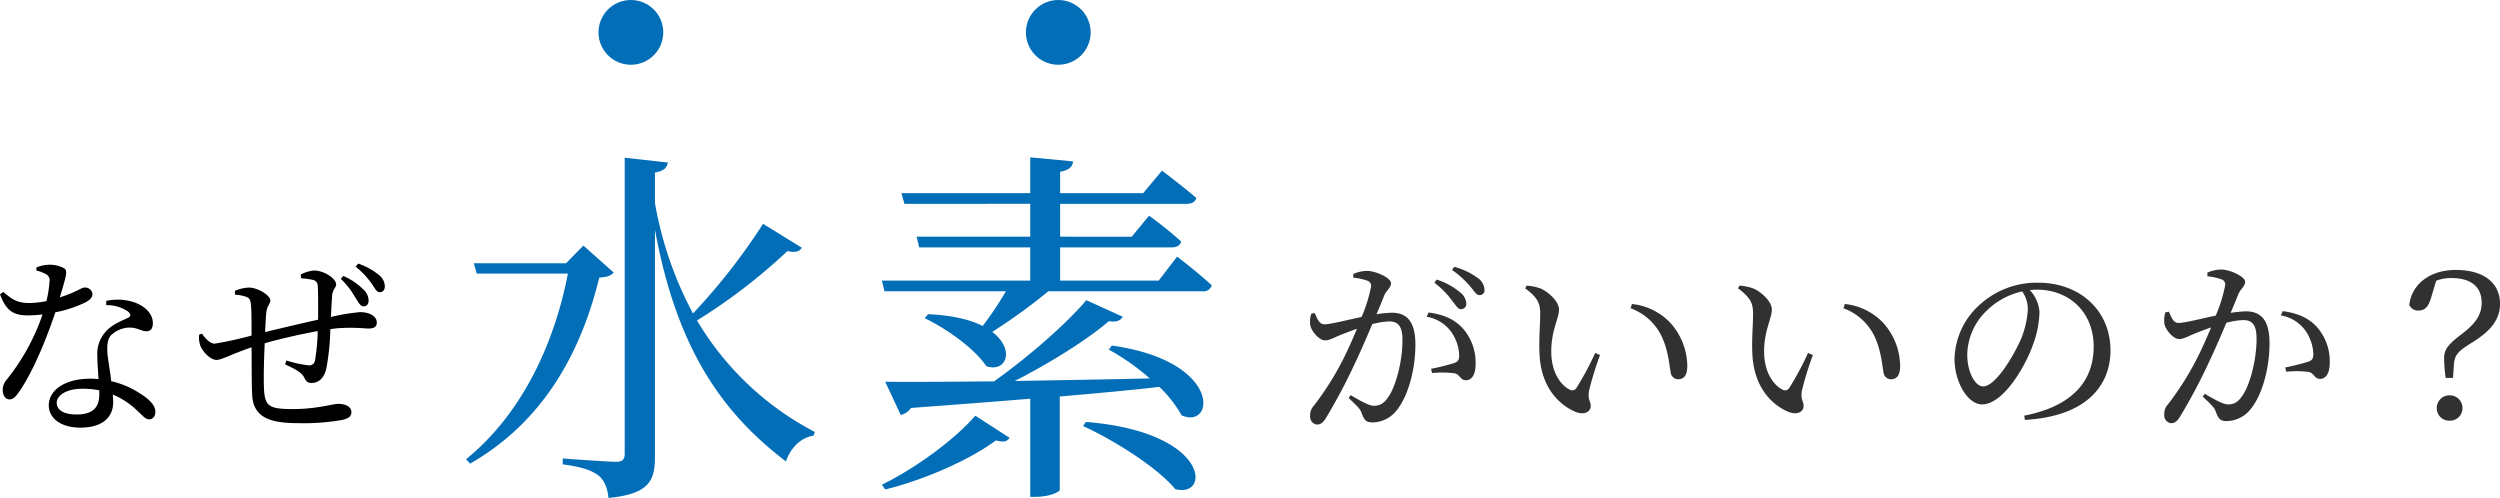
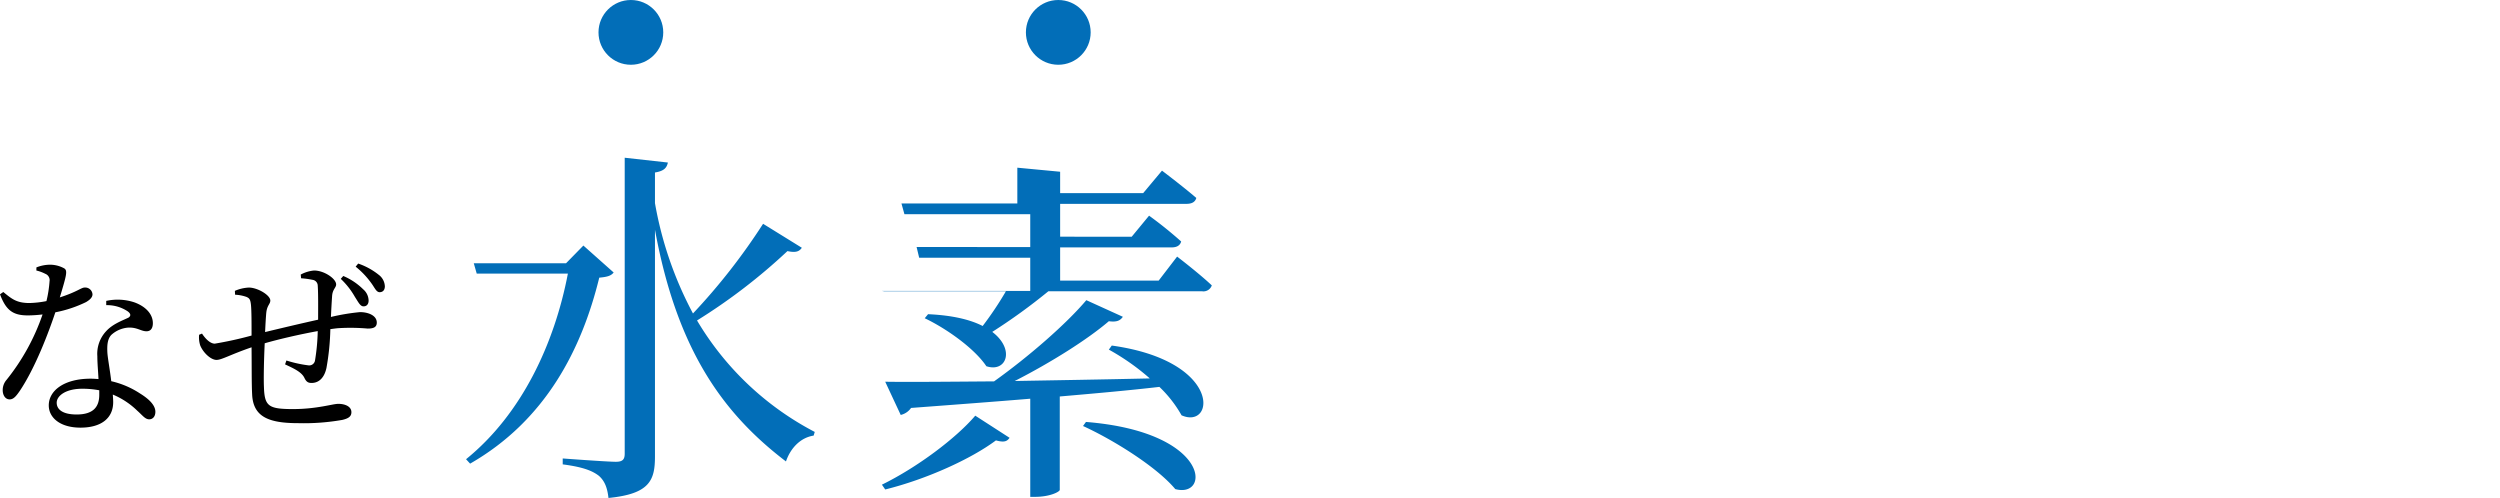
<svg xmlns="http://www.w3.org/2000/svg" width="555.543" height="110.656" viewBox="0 0 555.543 110.656">
  <g transform="translate(-240.848 -1784.039)">
    <path d="M-33.067-32.852a8.631,8.631,0,0,1,1.978.731,1.505,1.505,0,0,1,.946,1.677,25.723,25.723,0,0,1-.688,4.386,21.686,21.686,0,0,1-3.784.43c-2.881,0-3.956-.946-5.805-2.451l-.731.516c1.333,3.526,2.838,4.687,6.192,4.687a29.06,29.06,0,0,0,3.268-.215A48.038,48.038,0,0,1-39.732-8.514a3.463,3.463,0,0,0-.817,2.279c0,.989.516,2.021,1.548,2.021.9,0,1.5-.817,2.279-1.935,3.44-5.16,6.364-12.9,7.869-17.415a27.268,27.268,0,0,0,6.837-2.279c.559-.344,1.419-.9,1.419-1.72a1.619,1.619,0,0,0-1.763-1.505c-.731,0-1.634.946-5.5,2.193,1.5-4.988,1.763-5.934.989-6.45a6.558,6.558,0,0,0-3.354-.817,8.326,8.326,0,0,0-2.838.6ZM-19.092-5.246c0,2.537-1.161,4.386-5.031,4.386-3.1,0-4.429-1.118-4.429-2.623,0-1.462,1.892-3.1,5.719-3.1a20.492,20.492,0,0,1,3.741.344Zm1.548-19.909a8.267,8.267,0,0,1,4.773,1.376c.645.473.817.989.129,1.419-1.462.688-3.483,1.419-4.9,2.967a7.357,7.357,0,0,0-1.978,5.59c0,1.548.172,3.311.258,5.074-.559-.043-1.161-.086-1.763-.086-5.848,0-9.288,2.623-9.288,5.934,0,2.709,2.494,4.945,7.052,4.945S-16,0-16-3.612c0-.516-.043-1.075-.086-1.677a17.274,17.274,0,0,1,5.461,3.612C-9.5-.688-8.9.215-8,.215c.774,0,1.376-.6,1.376-1.677,0-1.333-1.2-2.709-3.44-4.085a19.527,19.527,0,0,0-6.364-2.709c-.3-2.537-.774-5.074-.86-6.321-.086-1.634,0-3.01.86-3.956a6.242,6.242,0,0,1,3.784-1.634c1.978-.086,2.838.817,4.042.817.989,0,1.419-.731,1.419-1.806,0-1.935-1.505-3.7-4.171-4.644a11.8,11.8,0,0,0-6.192-.3ZM34.572-31a17.141,17.141,0,0,1,3.139,4c.731,1.118,1.161,2.064,1.849,2.107.645.043,1.161-.344,1.2-1.2a3.367,3.367,0,0,0-1.2-2.58,14.073,14.073,0,0,0-4.429-2.967Zm-8.815-.129a18.154,18.154,0,0,1,2.537.344,1.326,1.326,0,0,1,1.161,1.29c.129,1.763.086,5.074.086,7.568-3.7.817-8.772,2.021-11.782,2.752.086-1.806.172-3.354.258-4.257.172-1.72.9-1.935.9-2.752,0-1.2-2.838-2.881-4.773-2.881a8.844,8.844,0,0,0-3.1.731l.043.86A8.862,8.862,0,0,1,13.588-27c.688.3.9.559,1.032,1.806.129,1.333.129,3.913.129,6.794A81.069,81.069,0,0,1,6.579-16.6c-1.032,0-2.107-1.118-2.838-2.236l-.645.258a5.923,5.923,0,0,0,.258,2.408c.688,1.634,2.365,3.182,3.612,3.182,1.161,0,3.01-1.161,7.783-2.8.043,4,0,8.041.129,10.449.215,5.074,3.784,6.407,10.277,6.407A49.248,49.248,0,0,0,34.916.344c1.462-.344,2.021-.817,2.021-1.72,0-1.247-1.376-1.849-2.924-1.849-1.247,0-4.73,1.161-10.062,1.161-5.461,0-6.321-.645-6.45-4.945-.086-1.892,0-5.977.172-9.675,3.1-.9,7.74-1.978,11.782-2.709a45.261,45.261,0,0,1-.6,6.493,1.3,1.3,0,0,1-1.5,1.118,27.042,27.042,0,0,1-4.859-1.075l-.3.86c1.72.817,3.655,1.634,4.3,3.01.43.9.86,1.118,1.591,1.118,1.763,0,2.881-1.333,3.311-3.354a55.063,55.063,0,0,0,.86-8.6c.645-.086,1.2-.172,1.763-.215a43.446,43.446,0,0,1,6.536.086c1.29,0,2.021-.3,2.021-1.333,0-1.548-1.849-2.322-3.741-2.322a47.4,47.4,0,0,0-6.45,1.075c.086-1.806.172-3.354.258-4.6.086-1.548.9-1.892.9-2.623,0-1.29-2.666-3.1-4.9-3.1a7.774,7.774,0,0,0-2.967.9Zm12.126-2.58a18.573,18.573,0,0,1,3.44,3.612c.774,1.032,1.118,2.021,1.849,2.064.731,0,1.161-.43,1.2-1.247A3.357,3.357,0,0,0,43-31.906,15.071,15.071,0,0,0,38.442-34.4Z" transform="translate(281.999 1877.005)" />
-     <path d="M-109.22-30.143a19.554,19.554,0,0,1,3.913,3.956c.817,1.032,1.333,1.935,2.021,1.935a1.167,1.167,0,0,0,1.161-1.29,3.371,3.371,0,0,0-1.419-2.494,15.081,15.081,0,0,0-5.16-2.8Zm-18.017-1.118a12.281,12.281,0,0,1,3.268.731,1.192,1.192,0,0,1,.688,1.2,32.61,32.61,0,0,1-2.107,6.794c-3.268.688-6.88,1.634-8.256,1.634-1.2,0-1.591-1.247-2.15-2.494l-.774.129a5.467,5.467,0,0,0-.215,2.623c.344,1.5,2.064,3.311,3.225,3.311,1.075,0,1.72-.473,3.483-1.2.86-.344,2.193-.86,3.655-1.376-.946,2.279-1.978,4.6-2.967,6.579a64.943,64.943,0,0,1-6.665,10.578,3,3,0,0,0-.774,2.193,1.743,1.743,0,0,0,1.505,1.935c.774,0,1.333-.344,2.064-1.548a127.082,127.082,0,0,0,6.321-11.911c1.29-2.709,2.709-5.977,3.913-8.858a17.612,17.612,0,0,1,3.7-.6c2.279,0,3.01,1.333,3.01,4.214,0,4.73-1.5,10.234-3.1,12.513-1.032,1.548-1.935,2.021-3.268,2.021-1.032,0-2.881-1.032-5.16-2.365l-.43.645c2.279,2.107,2.623,2.58,2.881,3.311.559,1.5.9,2.107,2.408,2.107a6.918,6.918,0,0,0,5.332-2.623c2.709-3.311,4.214-9.374,4.214-14.663,0-5.246-1.978-7.095-5.246-7.095a25.96,25.96,0,0,0-3.4.344c.731-1.72,1.333-3.182,1.72-4.171.516-1.2,1.505-1.72,1.505-2.752,0-1.161-3.44-2.709-5.246-2.709a7.549,7.549,0,0,0-3.139.688Zm16.3,8.686a8.414,8.414,0,0,1,5.547,3.483,9.6,9.6,0,0,1,1.677,4.9c.043,1.118-.172,1.548-1.075,1.892a52.922,52.922,0,0,1-5.16,1.29l.215.946a23.678,23.678,0,0,1,4.988.043c1.29.3,1.247,1.548,2.537,1.548,1.462,0,2.15-1.548,2.15-3.526a11.467,11.467,0,0,0-2.924-8.084c-1.806-1.935-4.214-3.01-7.525-3.44Zm5.633-10.406a20.634,20.634,0,0,1,4,3.612c.9,1.032,1.376,1.978,2.064,1.978a1.076,1.076,0,0,0,1.161-1.2,3.407,3.407,0,0,0-1.591-2.666,15.358,15.358,0,0,0-5.117-2.408Zm19.436,18.4c.258,7.869,4.558,11.653,7.955,13.115,2.021.817,3.44.043,3.44-1.333,0-1.075-.688-1.2-.387-3.311a72.153,72.153,0,0,1,2.451-7.955l-1.075-.473a64.775,64.775,0,0,1-4.171,7.783,1.1,1.1,0,0,1-1.548.344c-1.72-.86-4.042-3.526-4.042-8.471,0-4.687,1.72-7.31,1.72-9.288,0-1.849-2.365-3.913-4.085-4.687a12,12,0,0,0-3.1-.645l-.344.6c2.838,2.107,3.354,3.354,3.354,5.719C-85.7-20.941-86-17.759-85.871-14.577Zm26.961-4.042c1.634,3.225,1.849,6.536,2.193,8.385a1.691,1.691,0,0,0,1.634,1.548c1.376,0,2.064-.946,2.064-2.924A14.522,14.522,0,0,0-56.76-21.2a13.721,13.721,0,0,0-8.557-4.214l-.3.946A12.364,12.364,0,0,1-58.91-18.619Zm20.339,4.042c.258,7.869,4.558,11.653,7.955,13.115,2.021.817,3.44.043,3.44-1.333,0-1.075-.688-1.2-.387-3.311a72.153,72.153,0,0,1,2.451-7.955l-1.075-.473a64.776,64.776,0,0,1-4.171,7.783,1.1,1.1,0,0,1-1.548.344c-1.72-.86-4.042-3.526-4.042-8.471,0-4.687,1.72-7.31,1.72-9.288,0-1.849-2.365-3.913-4.085-4.687a12,12,0,0,0-3.1-.645l-.344.6c2.838,2.107,3.354,3.354,3.354,5.719C-38.4-20.941-38.7-17.759-38.571-14.577Zm26.961-4.042c1.634,3.225,1.849,6.536,2.193,8.385A1.691,1.691,0,0,0-7.783-8.686c1.376,0,2.064-.946,2.064-2.924A14.522,14.522,0,0,0-9.46-21.2a13.721,13.721,0,0,0-8.557-4.214l-.3.946A12.364,12.364,0,0,1-11.61-18.619Zm34.271-5.719a20.22,20.22,0,0,1-1.634,6.966C19.35-13.631,15.437-7.1,12.728-7.1,10.965-7.1,9.2-10.234,9.2-14.147a13.748,13.748,0,0,1,4.257-9.718,16.155,16.155,0,0,1,7.955-4.343A7.025,7.025,0,0,1,22.661-24.338ZM22.016.344C36.163-.473,41.022-7.7,41.022-15.093c0-8.944-6.88-15.05-16.039-15.05a18.742,18.742,0,0,0-12.685,4.6A16.7,16.7,0,0,0,6.364-13.287C6.364-7.869,9.417-3.1,12.47-3.1c4.644,0,9.589-8.213,11.4-13.459a21.739,21.739,0,0,0,1.376-7.138,8.086,8.086,0,0,0-2.15-4.816c.559-.043,1.075-.086,1.591-.086,7.1,0,12.6,4.945,12.6,12.642,0,7.74-4.816,13.287-15.437,15.351ZM62.565-31.562a12.281,12.281,0,0,1,3.268.731,1.192,1.192,0,0,1,.688,1.2,32.61,32.61,0,0,1-2.107,6.794c-3.268.688-6.88,1.634-8.256,1.634-1.2,0-1.591-1.247-2.15-2.494l-.774.129a5.467,5.467,0,0,0-.215,2.623c.344,1.505,2.064,3.311,3.225,3.311,1.075,0,1.72-.473,3.483-1.2.86-.344,2.193-.86,3.655-1.376-.946,2.279-1.978,4.6-2.967,6.579A64.943,64.943,0,0,1,53.75-3.053,3,3,0,0,0,52.976-.86a1.743,1.743,0,0,0,1.5,1.935c.774,0,1.333-.344,2.064-1.548a127.082,127.082,0,0,0,6.321-11.911c1.29-2.709,2.709-5.977,3.913-8.858a17.612,17.612,0,0,1,3.7-.6c2.279,0,3.01,1.333,3.01,4.214,0,4.73-1.505,10.234-3.1,12.513C69.359-3.569,68.456-3.1,67.123-3.1c-1.032,0-2.881-1.032-5.16-2.365l-.43.645c2.279,2.107,2.623,2.58,2.881,3.311C64.973,0,65.317.6,66.822.6a6.918,6.918,0,0,0,5.332-2.623c2.709-3.311,4.214-9.374,4.214-14.663,0-5.246-1.978-7.095-5.246-7.095a25.961,25.961,0,0,0-3.4.344c.731-1.72,1.333-3.182,1.72-4.171.516-1.2,1.5-1.72,1.5-2.752,0-1.161-3.44-2.709-5.246-2.709a7.549,7.549,0,0,0-3.139.688Zm16.3,8.686a8.414,8.414,0,0,1,5.547,3.483,9.6,9.6,0,0,1,1.677,4.9c.043,1.118-.172,1.548-1.075,1.892a52.923,52.923,0,0,1-5.16,1.29l.215.946a23.678,23.678,0,0,1,4.988.043c1.29.3,1.247,1.548,2.537,1.548,1.462,0,2.15-1.548,2.15-3.526a11.467,11.467,0,0,0-2.924-8.084c-1.806-1.935-4.214-3.01-7.525-3.44Zm37.5,17.759a2.808,2.808,0,0,0-2.838,2.838,2.773,2.773,0,0,0,2.838,2.8,2.783,2.783,0,0,0,2.881-2.8A2.818,2.818,0,0,0,116.358-5.117Zm-2.967-25.456a8.547,8.547,0,0,1,3.44-.6c3.741,0,6.665,1.505,6.665,5.5,0,2.8-1.548,4.773-4.515,7.009-3.01,2.279-3.827,3.44-3.827,5.289a34.917,34.917,0,0,0,.344,4.386h1.634l.215-3.053c.129-2.15,1.118-3.01,4.042-4.816,4.343-2.709,6.192-5.246,6.192-8.6,0-4.429-3.354-7.525-9.847-7.525-5.547,0-9.761,3.01-10.32,7.783a2.142,2.142,0,0,0,2.064,1.247c1.462,0,2.279-.946,2.881-3.182Z" transform="translate(668.81 1877.005)" fill="#313131" />
-     <path d="M-57.728-49.364l-3.854,3.936h-20.5l.656,2.3h20.254C-64.124-27.716-71.34-11.972-83.8-1.886l.9.984C-66.01-10.578-58.056-26.486-54.2-42.23c1.8-.164,2.624-.41,3.2-1.148ZM-17.794-54.2a137.5,137.5,0,0,1-15.58,19.926A81.866,81.866,0,0,1-41.82-58.794V-65.6c2.05-.328,2.624-1.066,2.87-2.214l-9.594-1.066V-3.116c0,1.312-.492,1.8-1.968,1.8-1.968,0-11.808-.738-11.808-.738V-.738c4.428.574,6.56,1.394,8.036,2.542,1.312,1.148,1.886,2.706,2.132,4.92,9.266-.9,10.332-4.018,10.332-9.266V-52.89c4.92,26.978,15.334,41,29.11,51.5,1.066-3.116,3.362-5.33,6.15-5.74l.246-.82A65.686,65.686,0,0,1-32.472-32.718a127.873,127.873,0,0,0,20.09-15.416c1.886.41,2.624.082,3.2-.738ZM9.348,4.838c9.266-2.3,19.106-6.806,24.6-10.906,1.8.492,2.46.246,3.034-.574l-7.626-4.92C25.092-6.56,16.482-.082,8.61,3.772ZM53.3-9.266C60.106-6.15,69.7-.164,73.8,4.756c7.872,2.132,7.79-12.71-19.844-14.924ZM59.04-26.24a51.315,51.315,0,0,1,9.1,6.4c-10.66.246-20.992.41-30.012.574,8.036-4.1,16.236-9.266,20.91-13.284,1.8.246,2.542-.164,3.116-.984l-8.118-3.69c-4.428,5.248-12.792,12.546-20.5,18.04-10.332.082-18.778.164-24.19.082l3.444,7.38a3.889,3.889,0,0,0,2.3-1.558c9.84-.738,18.614-1.394,26.486-2.05V6.478H42.64c3.362,0,5.494-1.148,5.494-1.558V-15.826c8.528-.738,15.826-1.394,22.14-2.132a27.046,27.046,0,0,1,4.92,6.314c7.38,3.28,9.184-12.054-15.5-15.5ZM70.11-41.574H48.216v-7.38H72.98c1.148,0,1.886-.41,2.132-1.312a89.363,89.363,0,0,0-7.134-5.74l-3.854,4.674H48.216v-7.3H76.26c1.23,0,1.968-.41,2.214-1.312-2.952-2.542-7.626-6.068-7.626-6.068l-4.182,5H48.216v-4.756c1.968-.328,2.788-1.148,2.87-2.3l-9.512-.9v7.954H12.956l.656,2.378H41.574v7.3H16.318l.574,2.378H41.574v7.38H8.61L9.184-39.2H36.162A74.419,74.419,0,0,1,31-31.488c-2.706-1.394-6.642-2.378-12.136-2.624l-.738.9c4.838,2.3,11.07,6.724,13.694,10.66,4.428,1.476,6.478-3.69,1.312-7.626A129.623,129.623,0,0,0,45.592-39.2H79.786a1.962,1.962,0,0,0,2.132-1.312c-2.87-2.706-7.708-6.4-7.708-6.4Z" transform="translate(428.213 1887.97)" fill="#026eb8" />
+     <path d="M-57.728-49.364l-3.854,3.936h-20.5l.656,2.3h20.254C-64.124-27.716-71.34-11.972-83.8-1.886l.9.984C-66.01-10.578-58.056-26.486-54.2-42.23c1.8-.164,2.624-.41,3.2-1.148ZM-17.794-54.2a137.5,137.5,0,0,1-15.58,19.926A81.866,81.866,0,0,1-41.82-58.794V-65.6c2.05-.328,2.624-1.066,2.87-2.214l-9.594-1.066V-3.116c0,1.312-.492,1.8-1.968,1.8-1.968,0-11.808-.738-11.808-.738V-.738c4.428.574,6.56,1.394,8.036,2.542,1.312,1.148,1.886,2.706,2.132,4.92,9.266-.9,10.332-4.018,10.332-9.266V-52.89c4.92,26.978,15.334,41,29.11,51.5,1.066-3.116,3.362-5.33,6.15-5.74l.246-.82A65.686,65.686,0,0,1-32.472-32.718a127.873,127.873,0,0,0,20.09-15.416c1.886.41,2.624.082,3.2-.738ZM9.348,4.838c9.266-2.3,19.106-6.806,24.6-10.906,1.8.492,2.46.246,3.034-.574l-7.626-4.92C25.092-6.56,16.482-.082,8.61,3.772ZM53.3-9.266C60.106-6.15,69.7-.164,73.8,4.756c7.872,2.132,7.79-12.71-19.844-14.924ZM59.04-26.24a51.315,51.315,0,0,1,9.1,6.4c-10.66.246-20.992.41-30.012.574,8.036-4.1,16.236-9.266,20.91-13.284,1.8.246,2.542-.164,3.116-.984l-8.118-3.69c-4.428,5.248-12.792,12.546-20.5,18.04-10.332.082-18.778.164-24.19.082l3.444,7.38a3.889,3.889,0,0,0,2.3-1.558c9.84-.738,18.614-1.394,26.486-2.05V6.478H42.64c3.362,0,5.494-1.148,5.494-1.558V-15.826c8.528-.738,15.826-1.394,22.14-2.132a27.046,27.046,0,0,1,4.92,6.314c7.38,3.28,9.184-12.054-15.5-15.5ZM70.11-41.574H48.216v-7.38H72.98c1.148,0,1.886-.41,2.132-1.312a89.363,89.363,0,0,0-7.134-5.74l-3.854,4.674H48.216v-7.3H76.26c1.23,0,1.968-.41,2.214-1.312-2.952-2.542-7.626-6.068-7.626-6.068l-4.182,5H48.216v-4.756l-9.512-.9v7.954H12.956l.656,2.378H41.574v7.3H16.318l.574,2.378H41.574v7.38H8.61L9.184-39.2H36.162A74.419,74.419,0,0,1,31-31.488c-2.706-1.394-6.642-2.378-12.136-2.624l-.738.9c4.838,2.3,11.07,6.724,13.694,10.66,4.428,1.476,6.478-3.69,1.312-7.626A129.623,129.623,0,0,0,45.592-39.2H79.786a1.962,1.962,0,0,0,2.132-1.312c-2.87-2.706-7.708-6.4-7.708-6.4Z" transform="translate(428.213 1887.97)" fill="#026eb8" />
    <g transform="translate(373.844 1784.039)">
      <circle cx="7.195" cy="7.195" r="7.195" transform="translate(0)" fill="#026eb8" />
      <circle cx="7.195" cy="7.195" r="7.195" transform="translate(94.978)" fill="#026eb8" />
    </g>
  </g>
</svg>